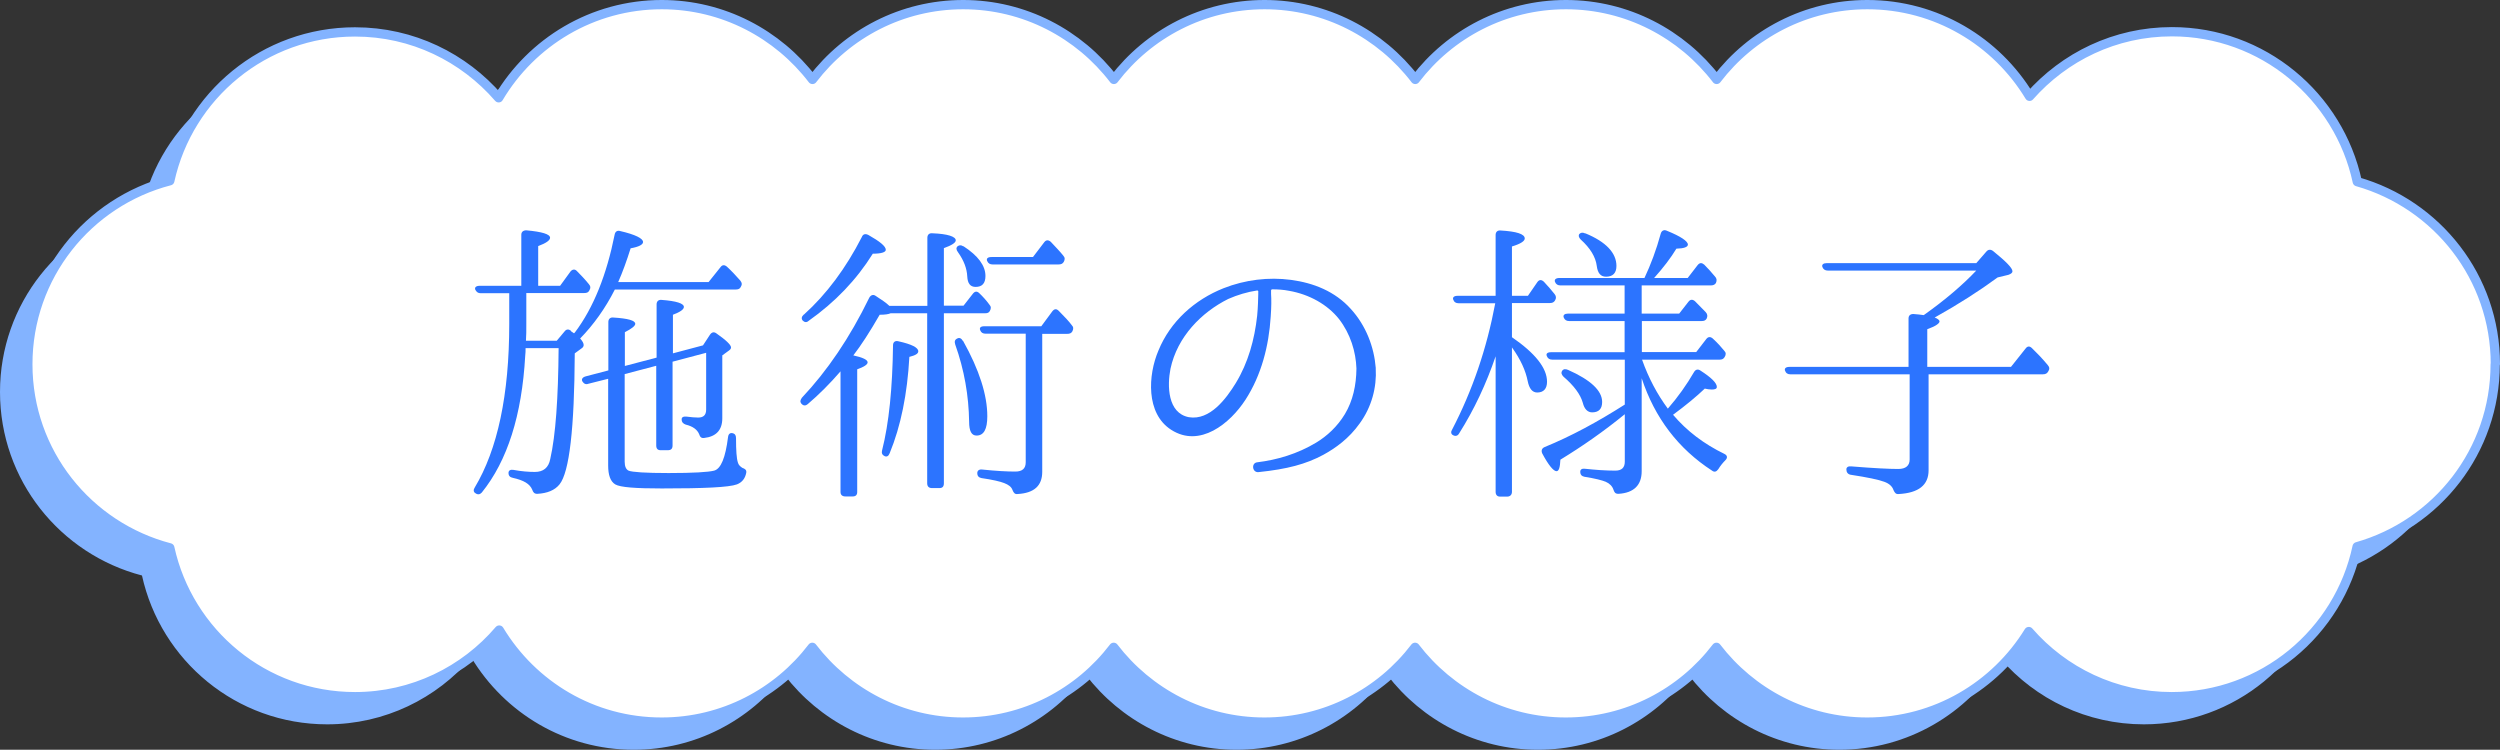
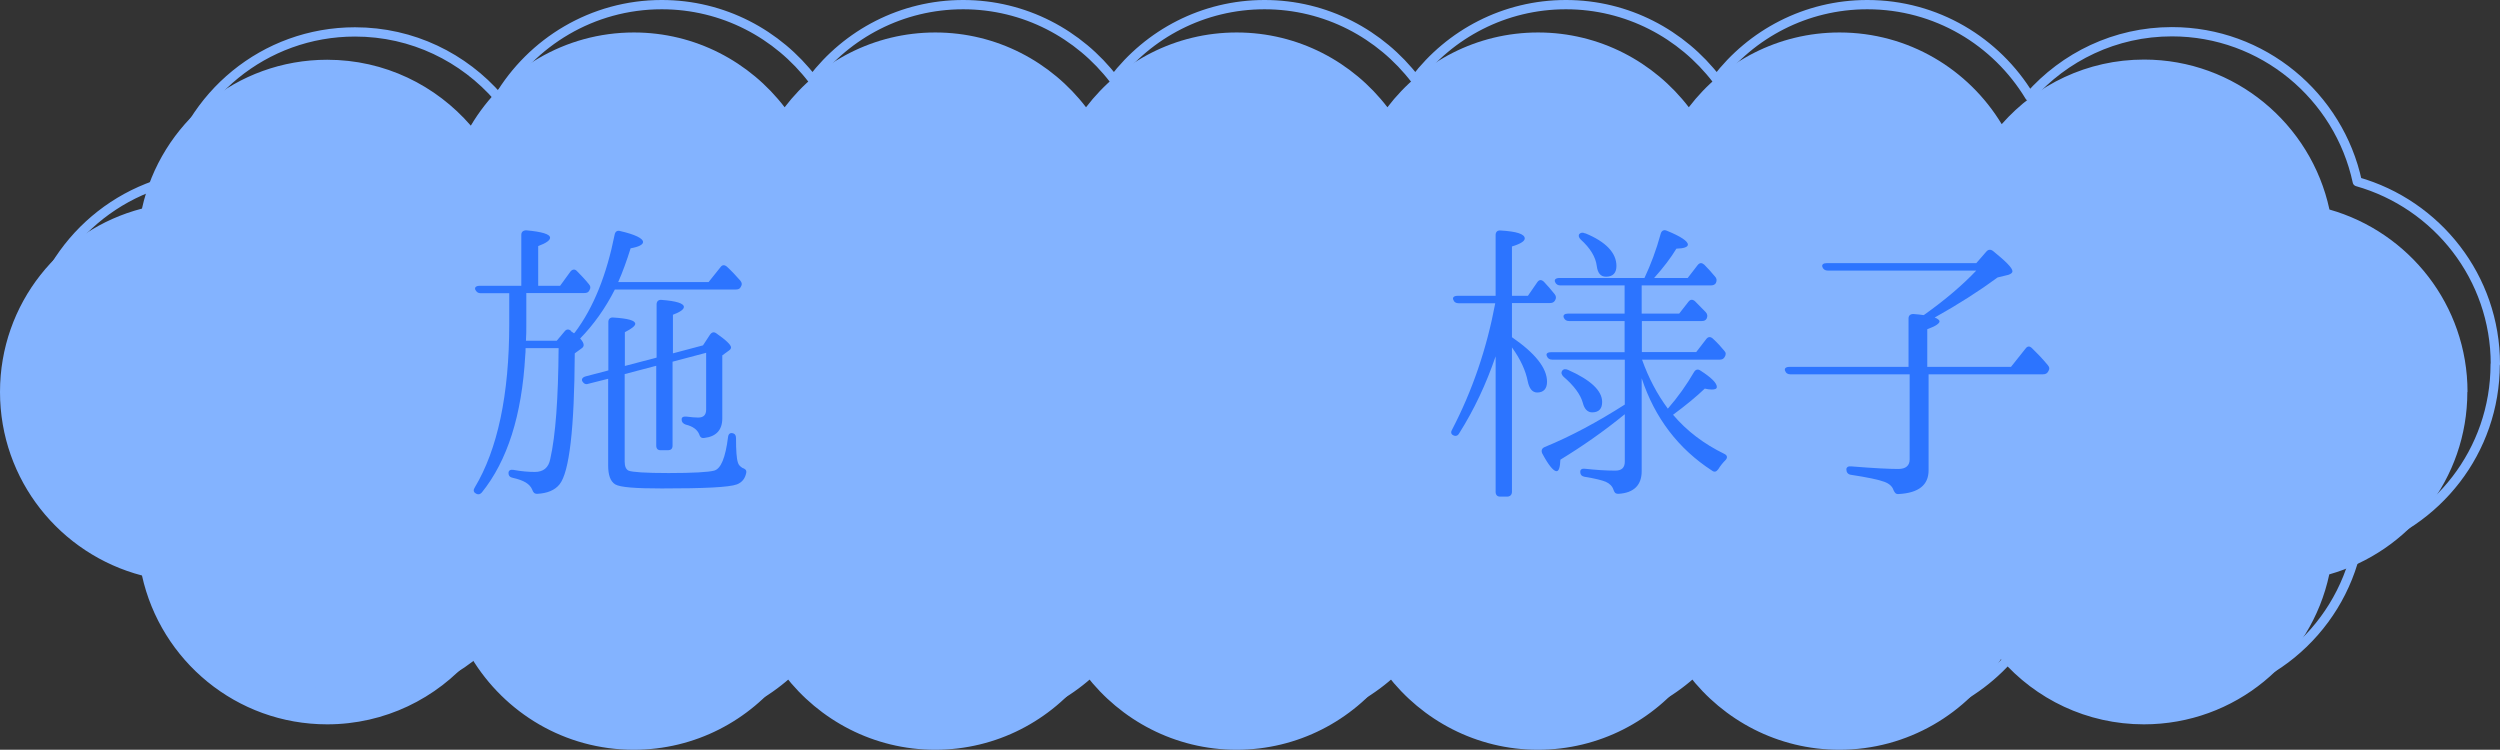
<svg xmlns="http://www.w3.org/2000/svg" id="_レイヤー_2" data-name="レイヤー_2" viewBox="0 0 134.71 40.4">
  <rect x="0" y="0" width="134.71" height="40.4" fill="#333333" stroke="none" />
  <defs>
    <style>
      .cls-1 {
        fill: #fff;
      }

      .cls-2 {
        fill: none;
        stroke: #83b3ff;
        stroke-linecap: round;
        stroke-linejoin: round;
        stroke-width: .5px;
      }

      .cls-3 {
        fill: #2c74ff;
      }

      .cls-4 {
        fill: #83b3ff;
      }
    </style>
  </defs>
  <g id="PC">
    <g>
      <path class="cls-4" d="M132.96,21.12c0-4.68-3.15-8.61-7.44-9.83-.99-4.61-5.09-8.08-9.99-8.08-3.06,0-5.79,1.35-7.67,3.48-1.79-2.96-5.03-4.94-8.74-4.94-3.31,0-6.25,1.58-8.12,4.03-1.87-2.44-4.81-4.03-8.12-4.03s-6.25,1.58-8.12,4.03c-1.87-2.44-4.81-4.03-8.12-4.03s-6.25,1.58-8.12,4.03c-1.87-2.44-4.81-4.03-8.12-4.03s-6.25,1.58-8.12,4.03c-1.87-2.44-4.81-4.03-8.12-4.03-3.74,0-7.01,2.02-8.79,5.02-1.88-2.17-4.64-3.55-7.74-3.55-4.89,0-8.97,3.43-9.98,8.02C3.25,12.38,0,16.36,0,21.12s3.25,8.74,7.65,9.89c1.01,4.59,5.09,8.02,9.98,8.02,3.11,0,5.9-1.4,7.77-3.59,1.79,2.97,5.03,4.96,8.75,4.96,3.31,0,6.25-1.58,8.12-4.03,1.87,2.44,4.81,4.03,8.12,4.03s6.25-1.58,8.12-4.03c1.87,2.44,4.81,4.03,8.12,4.03s6.25-1.58,8.12-4.03c1.87,2.44,4.81,4.03,8.12,4.03s6.25-1.58,8.12-4.03c1.87,2.44,4.81,4.03,8.12,4.03,3.69,0,6.91-1.96,8.71-4.88,1.87,2.15,4.63,3.51,7.7,3.51,4.91,0,9.01-3.46,9.99-8.08,4.29-1.22,7.44-5.15,7.44-9.83Z" />
-       <path class="cls-1" d="M134.46,19.62c0-4.68-3.15-8.61-7.44-9.83-.99-4.61-5.09-8.08-9.99-8.08-3.06,0-5.79,1.35-7.67,3.48-1.79-2.96-5.03-4.94-8.74-4.94-3.31,0-6.25,1.58-8.12,4.03-1.87-2.44-4.81-4.03-8.12-4.03s-6.25,1.58-8.12,4.03c-1.87-2.44-4.81-4.03-8.12-4.03s-6.25,1.58-8.12,4.03c-1.87-2.44-4.81-4.03-8.12-4.03s-6.25,1.58-8.12,4.03c-1.87-2.44-4.81-4.03-8.12-4.03-3.74,0-7.01,2.02-8.79,5.02-1.88-2.17-4.64-3.55-7.74-3.55-4.89,0-8.97,3.43-9.98,8.02-4.4,1.14-7.65,5.13-7.65,9.89s3.25,8.74,7.65,9.89c1.01,4.59,5.09,8.02,9.98,8.02,3.11,0,5.9-1.4,7.77-3.59,1.79,2.97,5.03,4.96,8.75,4.96,3.31,0,6.25-1.58,8.12-4.03,1.87,2.44,4.81,4.03,8.12,4.03s6.25-1.58,8.12-4.03c1.87,2.44,4.81,4.03,8.12,4.03s6.25-1.58,8.12-4.03c1.87,2.44,4.81,4.03,8.12,4.03s6.25-1.58,8.12-4.03c1.87,2.44,4.81,4.03,8.12,4.03,3.69,0,6.91-1.96,8.71-4.88,1.87,2.15,4.63,3.51,7.7,3.51,4.91,0,9.01-3.46,9.99-8.08,4.29-1.22,7.44-5.15,7.44-9.83Z" />
      <path class="cls-2" d="M134.46,19.62c0-4.68-3.15-8.61-7.44-9.83-.99-4.61-5.09-8.08-9.99-8.08-3.06,0-5.79,1.35-7.67,3.48-1.79-2.96-5.03-4.94-8.74-4.94-3.31,0-6.25,1.58-8.12,4.03-1.87-2.44-4.81-4.03-8.12-4.03s-6.25,1.58-8.12,4.03c-1.87-2.44-4.81-4.03-8.12-4.03s-6.25,1.58-8.12,4.03c-1.87-2.44-4.81-4.03-8.12-4.03s-6.25,1.58-8.12,4.03c-1.87-2.44-4.81-4.03-8.12-4.03-3.74,0-7.01,2.02-8.79,5.02-1.88-2.17-4.64-3.55-7.74-3.55-4.89,0-8.97,3.43-9.98,8.02-4.4,1.14-7.65,5.13-7.65,9.89s3.25,8.74,7.65,9.89c1.01,4.59,5.09,8.02,9.98,8.02,3.11,0,5.9-1.4,7.77-3.59,1.79,2.97,5.03,4.96,8.75,4.96,3.31,0,6.25-1.58,8.12-4.03,1.87,2.44,4.81,4.03,8.12,4.03s6.25-1.58,8.12-4.03c1.87,2.44,4.81,4.03,8.12,4.03s6.25-1.58,8.12-4.03c1.87,2.44,4.81,4.03,8.12,4.03s6.25-1.58,8.12-4.03c1.87,2.44,4.81,4.03,8.12,4.03,3.69,0,6.91-1.96,8.71-4.88,1.87,2.15,4.63,3.51,7.7,3.51,4.91,0,9.01-3.46,9.99-8.08,4.29-1.22,7.44-5.15,7.44-9.83Z" />
    </g>
    <g>
      <path class="cls-3" d="M28.36,15.8v1.62c0,.38,0,.7-.02.94h1.66l.42-.5c.1-.13.22-.14.35-.03v.02l.16.11.05-.05c1.01-1.34,1.71-3.12,2.14-5.27.03-.16.14-.24.3-.19.82.19,1.23.4,1.23.59,0,.14-.22.26-.67.34-.21.67-.43,1.28-.67,1.82h4.87l.64-.8c.1-.14.22-.14.35-.03.26.24.5.5.72.75.1.13.1.22.02.35-.05.1-.14.13-.27.13h-6.51c-.51,1.01-1.14,1.89-1.87,2.64.13.14.19.26.19.35,0,.06-.03.13-.11.18l-.37.27c-.02,4.05-.29,6.4-.82,7.06-.26.32-.66.48-1.2.51-.16,0-.22-.08-.27-.22-.13-.32-.46-.51-1.04-.64-.16-.03-.24-.11-.24-.27,0-.13.11-.19.27-.16.43.08.82.11,1.15.11.45,0,.74-.22.83-.7.29-1.28.43-3.27.45-5.97h-1.78c0,.13,0,.26-.02.42-.18,3.2-.96,5.65-2.34,7.36-.1.11-.22.13-.35.03-.1-.06-.11-.18-.03-.3,1.23-2.05,1.86-4.99,1.86-8.82v-1.65h-1.54c-.14,0-.22-.06-.29-.19-.05-.13.05-.21.24-.21h2.24v-2.75c0-.16.11-.24.27-.24.86.08,1.28.21,1.28.4,0,.14-.21.29-.64.45v2.14h1.18l.56-.77c.11-.13.24-.14.35-.02.19.19.42.43.64.7.1.11.1.22.02.35-.05.1-.14.13-.27.13h-3.14ZM33.66,20.16v4.72c0,.26.08.42.21.48.19.08.91.13,2.16.13,1.33,0,2.14-.05,2.45-.13.37-.1.61-.7.75-1.81.02-.18.13-.26.3-.19.08.03.13.11.13.26,0,.66.03,1.09.1,1.3.03.13.13.22.24.29.14.05.24.11.21.27-.06.3-.22.51-.5.62-.43.16-1.78.22-4.05.22-1.41,0-2.24-.06-2.51-.22-.26-.16-.38-.5-.38-1.02v-4.67l-1.07.27c-.13.05-.24,0-.32-.13-.06-.11,0-.22.18-.27l1.22-.32v-2.61c0-.16.1-.26.27-.24.8.05,1.18.16,1.18.34,0,.11-.19.26-.56.45v1.82l1.71-.45v-2.87c0-.16.1-.26.27-.24.8.06,1.2.19,1.2.38,0,.13-.19.27-.59.42v2.08l1.62-.43.38-.58c.1-.14.22-.16.35-.06.53.37.78.62.78.75,0,.06-.03.11-.1.16l-.37.27v3.39c0,.64-.34.99-.98,1.06-.16.02-.22-.06-.27-.21-.1-.24-.34-.42-.72-.51-.14-.05-.22-.13-.22-.29,0-.11.1-.16.27-.14.24.03.45.05.62.05.29,0,.43-.14.43-.43v-3.06l-1.81.48v4.51c0,.18-.08.26-.26.26h-.38c-.16,0-.24-.08-.24-.26v-4.29l-1.71.45Z" />
-       <path class="cls-3" d="M46.75,19.53c0,.11-.19.24-.56.37v6.61c0,.16-.08.24-.24.24h-.4c-.16,0-.26-.08-.26-.24v-6.5c-.58.67-1.17,1.26-1.76,1.76-.13.11-.24.1-.35-.02-.08-.1-.06-.19.03-.32,1.36-1.44,2.58-3.23,3.63-5.39.08-.14.21-.19.34-.1.32.21.58.38.74.54h2.05v-3.67c0-.16.1-.26.27-.24.83.03,1.26.18,1.26.38,0,.13-.22.27-.64.42v3.1h1.06l.5-.64c.1-.13.22-.16.35-.03.19.18.37.38.54.61.1.11.1.21.03.34-.05.1-.13.13-.26.13h-2.22v9.16c0,.18-.08.26-.24.26h-.4c-.16,0-.26-.08-.26-.26v-9.16h-1.97c-.11.05-.3.08-.59.08-.54.94-1.01,1.66-1.42,2.19.51.11.77.24.77.37ZM43.32,16.95c1.22-1.1,2.26-2.5,3.12-4.18.06-.16.19-.19.35-.11.62.35.94.61.94.8,0,.13-.24.21-.7.21-.88,1.41-2.03,2.61-3.46,3.62-.11.1-.22.08-.32-.02-.08-.1-.06-.21.06-.32ZM47.53,24.27c.37-1.46.56-3.35.59-5.67,0-.16.11-.26.29-.21.72.16,1.07.34,1.07.54,0,.13-.16.22-.48.3-.11,2-.46,3.73-1.06,5.19-.06.16-.16.21-.27.16-.13-.06-.18-.16-.14-.32ZM51.89,18.36c.88,1.57,1.31,2.93,1.31,4.07,0,.7-.19,1.04-.58,1.04-.27,0-.4-.24-.4-.75-.02-1.39-.26-2.79-.75-4.16-.05-.16-.02-.26.11-.32.11-.06.22-.02.3.13ZM51.92,13.27c.78.51,1.18,1.04,1.18,1.6,0,.4-.18.59-.53.59-.29,0-.43-.19-.45-.56-.02-.43-.18-.86-.5-1.31-.1-.13-.11-.24-.02-.32.08-.06.18-.08.3,0ZM56.16,17.98v7.44c0,.75-.43,1.15-1.33,1.2-.14.02-.21-.06-.27-.21-.06-.18-.22-.29-.45-.38s-.62-.18-1.23-.27c-.14-.03-.22-.11-.22-.27,0-.13.1-.21.26-.19.77.08,1.36.11,1.79.11.37,0,.56-.16.56-.5v-6.93h-2.16c-.14,0-.24-.05-.29-.18-.06-.14.02-.22.22-.22h3.07l.59-.8c.11-.14.22-.16.35-.03.32.32.56.58.7.77.1.1.1.21.03.34-.06.1-.14.13-.29.13h-1.34ZM55.66,13.85l.61-.8c.1-.13.22-.13.35-.02.24.26.48.5.67.74.1.11.1.21.03.34-.06.1-.14.14-.29.14h-3.54c-.14,0-.24-.05-.3-.19-.05-.13.03-.21.24-.21h2.23Z" />
-       <path class="cls-3" d="M74.13,19.85c.06,1.02-.22,2.08-.86,2.96-.58.82-1.31,1.34-1.97,1.7-.93.5-1.94.77-3.49.93-.34.03-.4-.5-.06-.53,1.06-.13,2.16-.45,3.17-1.06.58-.35,1.14-.86,1.55-1.54.43-.72.61-1.55.62-2.45-.03-.9-.32-1.87-.94-2.67-.62-.78-1.6-1.33-2.69-1.52-.3-.06-.61-.08-.91-.08-.03,0-.06.03-.06.06v.19c.02.29.02.69-.02,1.23-.1,1.57-.5,3.14-1.36,4.47-.83,1.28-2.46,2.61-4,1.62-1.38-.88-1.25-2.96-.69-4.27.64-1.57,1.95-2.74,3.51-3.36,1.17-.46,2.43-.61,3.63-.45,1.2.16,2.37.61,3.23,1.57.82.9,1.25,2.05,1.34,3.17v.03ZM67.81,15.71s-.03-.06-.06-.06c-.54.08-1.07.24-1.57.46-1.44.72-2.74,2.03-3.11,3.76-.18.91-.16,2.39.99,2.61,1.14.19,2.02-1.01,2.53-1.84.67-1.1,1.01-2.35,1.15-3.62.05-.51.05-.9.06-1.17v-.14Z" />
      <path class="cls-3" d="M80.59,19.2c-.51,1.49-1.15,2.86-1.97,4.16-.08.14-.21.16-.34.08-.1-.06-.11-.18-.03-.3,1.09-2.1,1.86-4.35,2.32-6.8h-1.98c-.14,0-.24-.06-.29-.21-.03-.11.05-.19.24-.19h2.05v-3.28c0-.16.1-.26.27-.24.86.05,1.3.19,1.3.43,0,.14-.22.29-.69.43v2.66h.86l.51-.74c.1-.14.22-.14.35-.02.22.24.42.46.58.67.08.1.1.21.02.34-.06.1-.14.14-.29.14h-2.03v1.84c1.25.86,1.89,1.66,1.89,2.4,0,.37-.18.58-.53.58-.26,0-.43-.21-.51-.61-.11-.56-.38-1.17-.85-1.82v7.78c0,.16-.1.26-.26.26h-.38c-.16,0-.24-.1-.24-.26v-7.3ZM88.45,18.97h2.95l.54-.7c.1-.13.22-.14.35-.03.26.24.45.45.62.66.1.1.1.21.02.34-.06.1-.14.14-.27.14h-4.18c.35.99.82,1.87,1.39,2.64.54-.62,1.01-1.28,1.41-1.97.08-.14.21-.18.35-.08.59.38.88.67.88.88,0,.1-.1.14-.27.14-.13,0-.24-.02-.38-.05-.45.43-1.02.9-1.71,1.41.75.88,1.66,1.57,2.77,2.11.16.08.18.21.05.34-.14.14-.27.3-.38.48-.1.14-.21.18-.34.08-1.82-1.18-3.09-2.85-3.79-4.98v5.01c0,.75-.42,1.17-1.25,1.22-.18,0-.22-.08-.27-.22-.06-.19-.21-.34-.42-.43-.19-.08-.58-.18-1.15-.27-.14-.03-.22-.11-.22-.27,0-.13.1-.18.26-.16.56.06,1.1.1,1.63.1.34,0,.51-.16.51-.48v-2.56c-1.14.93-2.29,1.73-3.47,2.45-.02.42-.08.62-.21.62-.16,0-.43-.32-.77-.96-.06-.14-.03-.27.13-.34,1.44-.59,2.86-1.36,4.32-2.29v-2.42h-3.91c-.14,0-.24-.06-.29-.19-.06-.13.03-.21.22-.21h3.97v-1.68h-2.99c-.14,0-.24-.06-.29-.19-.05-.13.05-.21.22-.21h3.06v-1.52h-3.46c-.14,0-.24-.06-.29-.19-.05-.13.05-.21.24-.21h4.58c.34-.72.64-1.52.88-2.4.05-.16.18-.22.34-.14.74.3,1.12.56,1.12.74,0,.13-.21.21-.62.22-.3.5-.7,1.02-1.2,1.58h1.81l.54-.7c.11-.13.22-.13.35-.02.19.19.38.4.58.64.1.11.11.21.05.35-.05.08-.13.13-.27.13h-3.73v1.52h2.02l.5-.64c.1-.13.22-.14.35-.03.21.21.4.4.58.59.1.11.11.22.05.35-.06.1-.14.13-.27.13h-3.22v1.68ZM84.49,19.93c1.22.54,1.84,1.12,1.84,1.73,0,.37-.18.56-.54.56-.24,0-.42-.18-.5-.51-.13-.46-.48-.93-1.04-1.41-.11-.11-.14-.21-.08-.32.08-.1.18-.11.32-.05ZM85.42,12.57c1.12.46,1.68,1.06,1.68,1.76,0,.38-.19.58-.56.58-.29,0-.45-.19-.5-.58-.06-.48-.35-.96-.86-1.42-.11-.11-.14-.21-.08-.3.08-.08.18-.1.32-.03Z" />
      <path class="cls-3" d="M103.92,20.17v5.17c0,.8-.54,1.22-1.6,1.28-.16.02-.22-.06-.29-.21-.06-.19-.22-.35-.5-.45-.29-.11-.9-.24-1.82-.38-.14-.03-.22-.13-.22-.29,0-.11.1-.18.26-.16,1.22.1,2.06.14,2.54.14.4,0,.61-.18.61-.51v-4.59h-6.43c-.14,0-.24-.06-.29-.21-.03-.11.05-.19.24-.19h6.42v-2.61c0-.16.1-.24.26-.24.21.02.38.03.56.06,1.17-.83,2.1-1.63,2.83-2.4h-8c-.14,0-.24-.06-.29-.19-.05-.13.05-.21.22-.21h8.07l.54-.62c.11-.13.24-.13.37-.03.69.56,1.04.91,1.04,1.09,0,.08-.08.14-.22.19l-.58.14c-.98.72-2.1,1.44-3.39,2.16.16.06.26.14.26.21,0,.11-.22.26-.66.42v2.03h4.51l.78-.98c.1-.14.22-.16.35-.03.27.26.56.56.85.91.1.11.11.22.03.34-.06.11-.14.16-.29.16h-6.16Z" />
    </g>
  </g>
</svg>